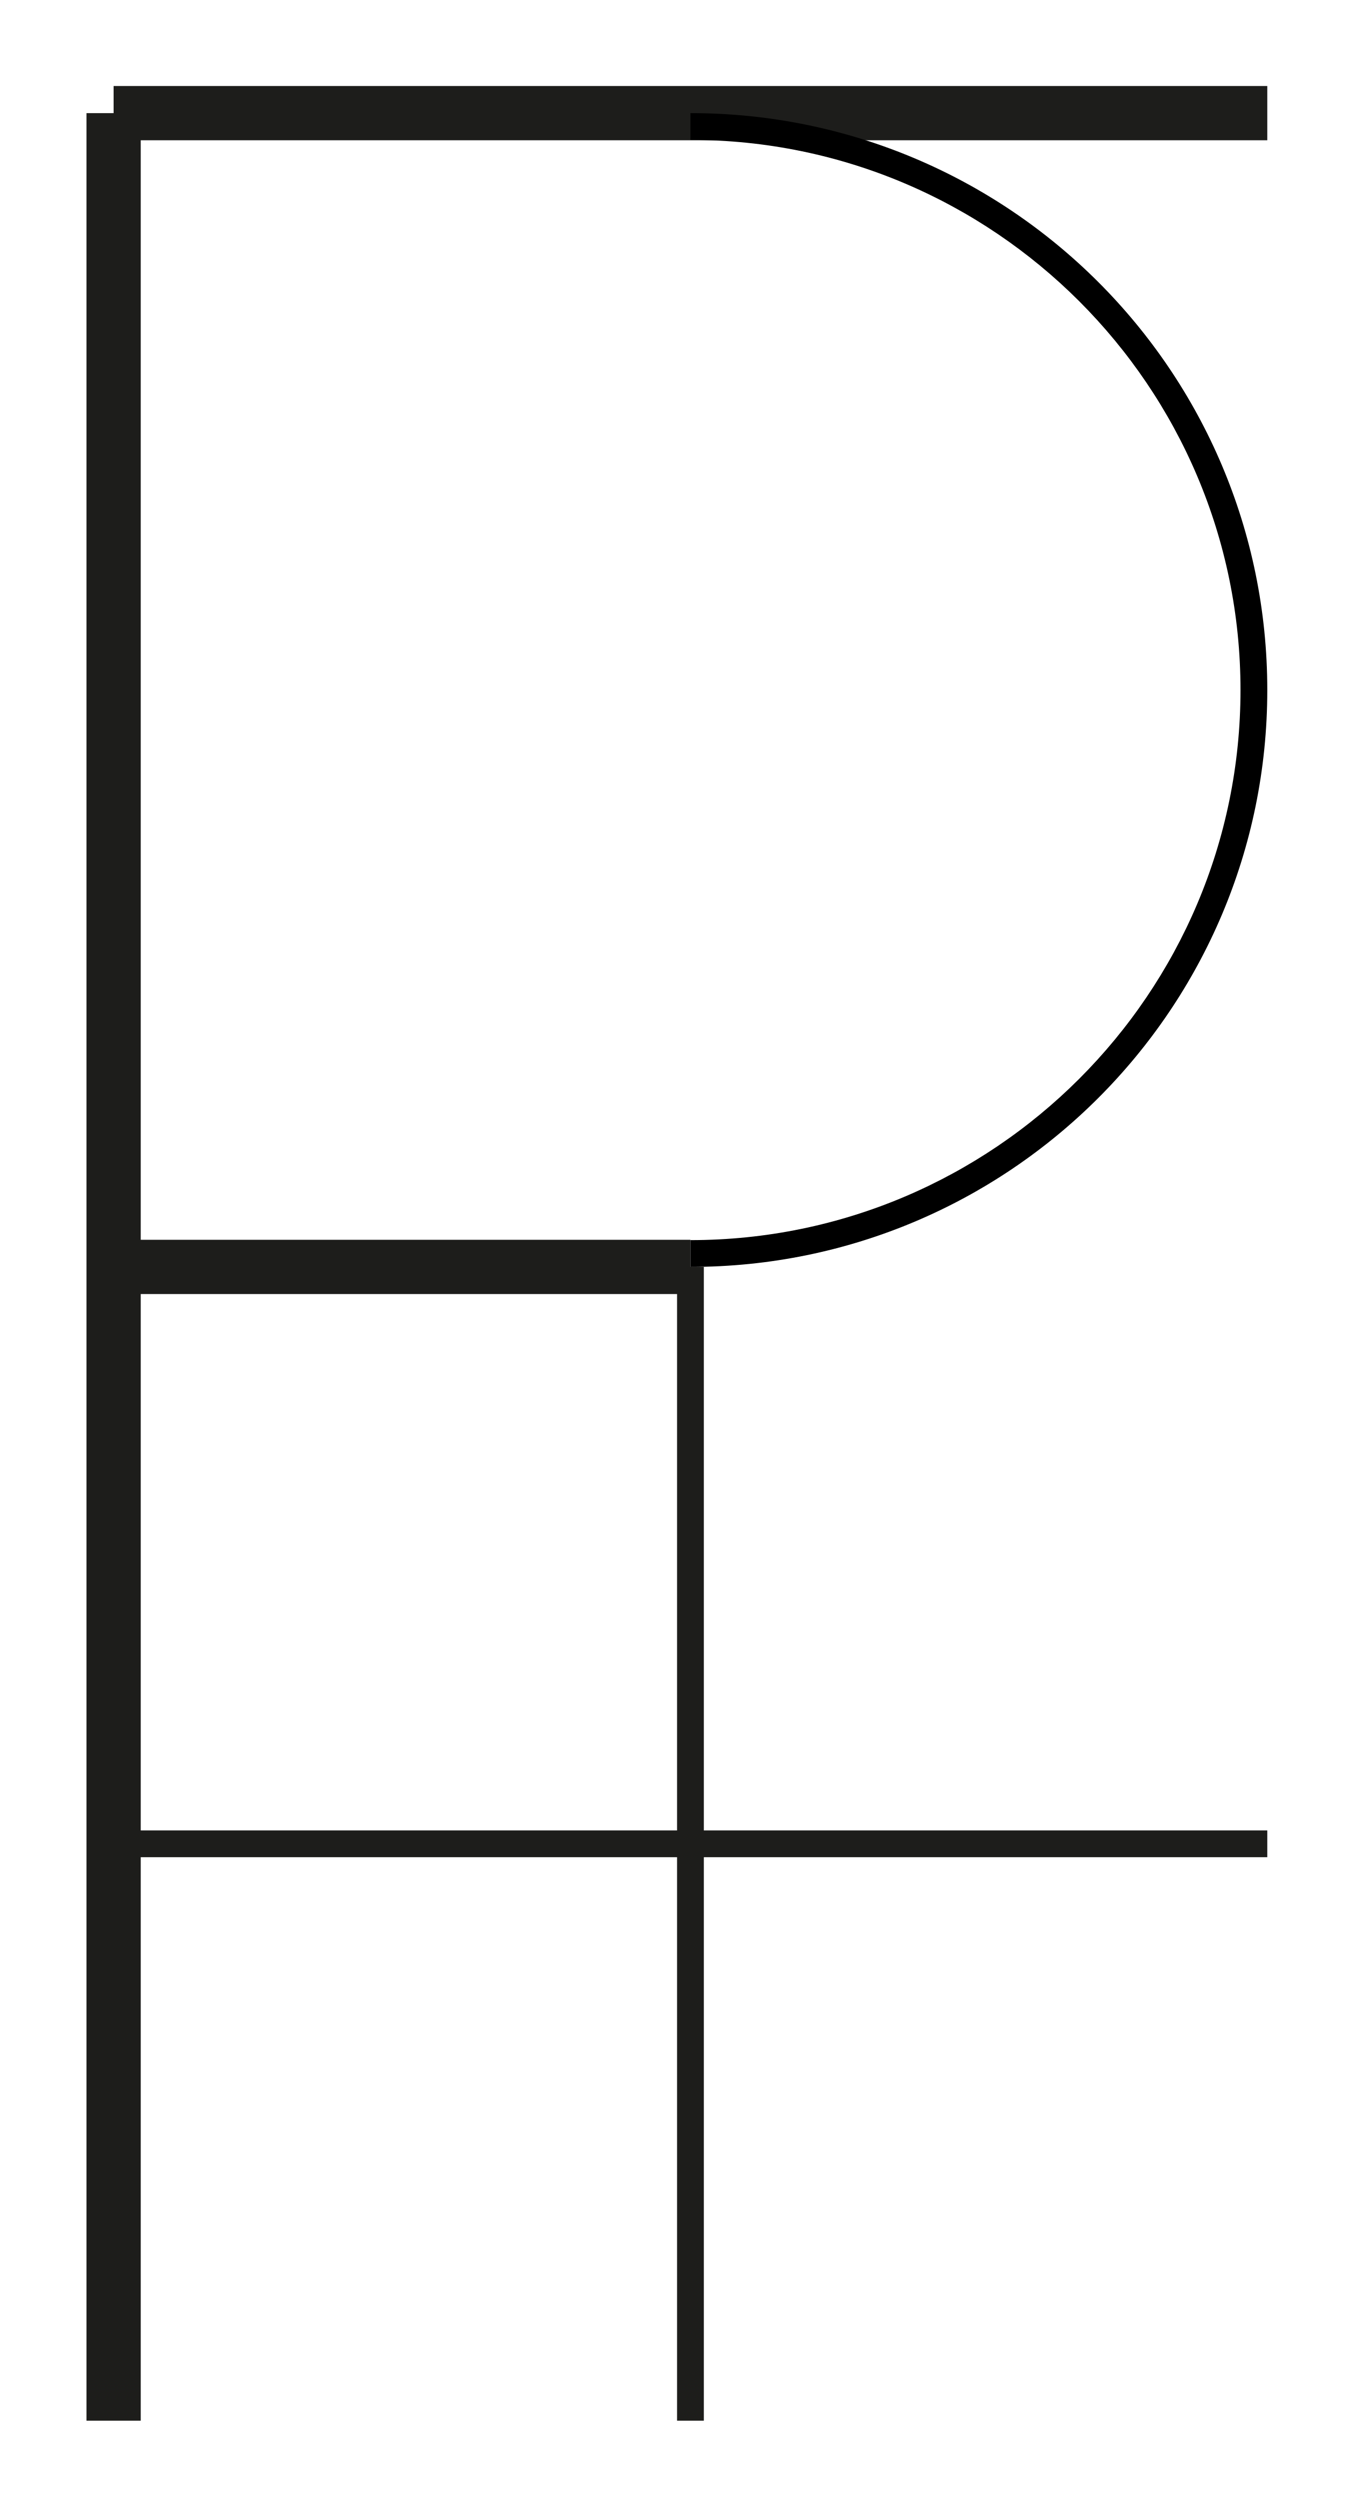
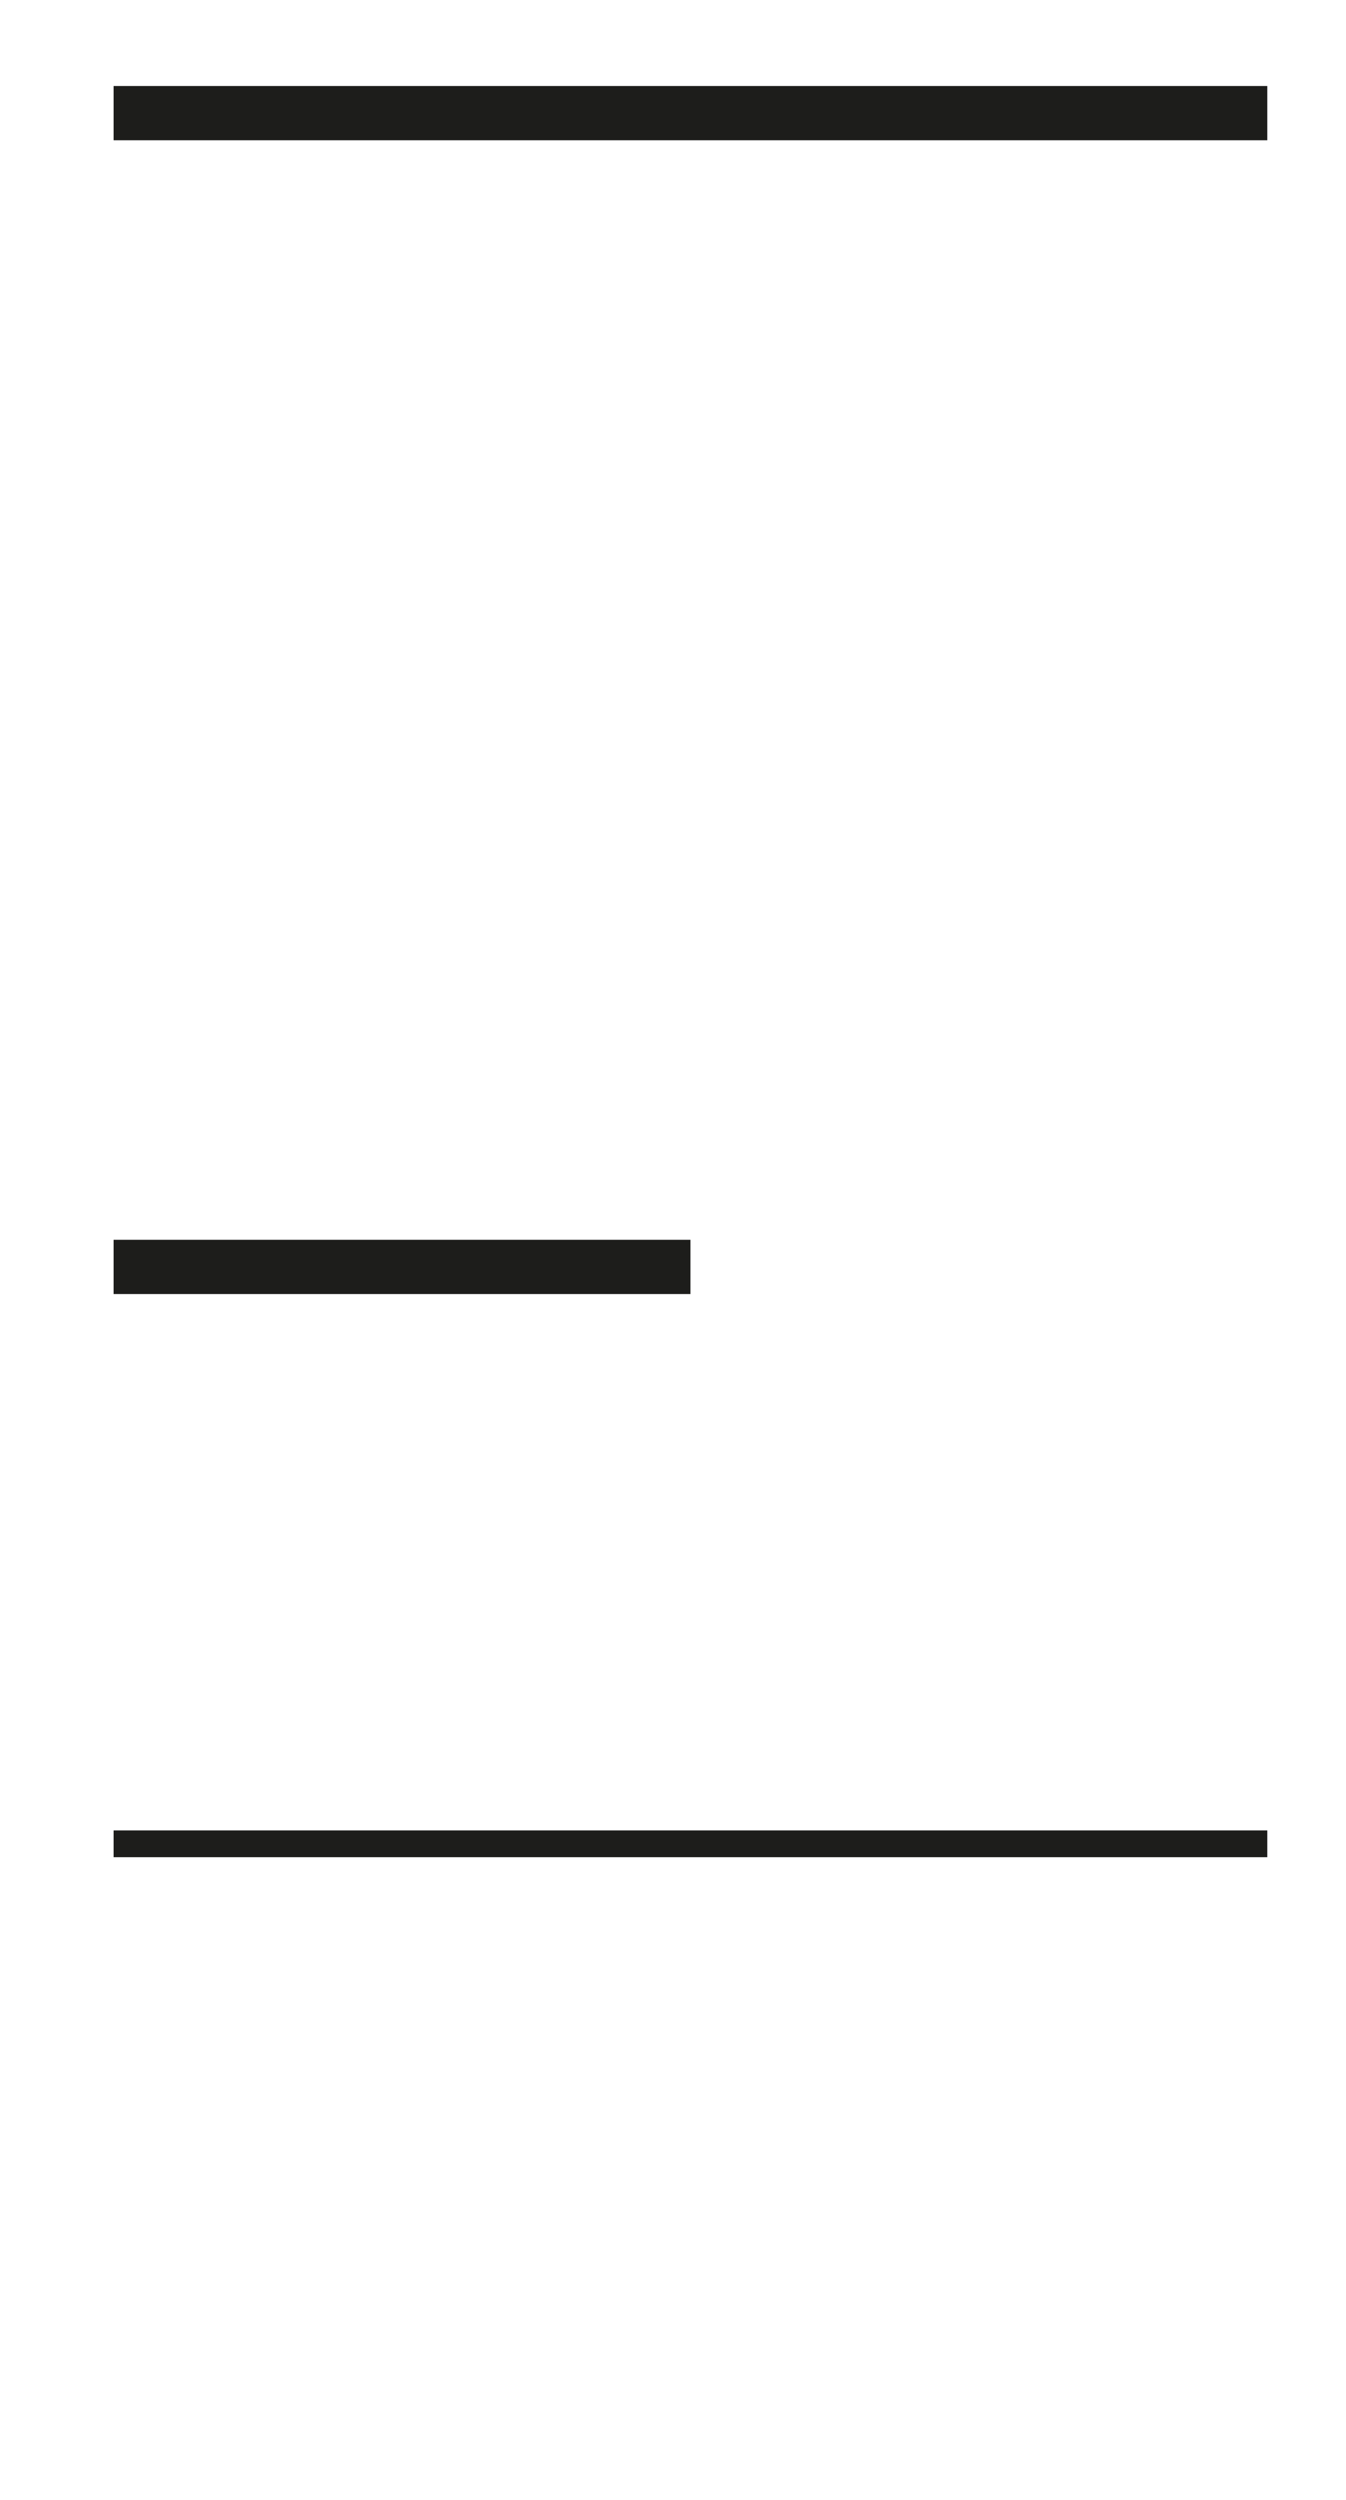
<svg xmlns="http://www.w3.org/2000/svg" version="1.1" id="Calque_1" x="0px" y="0px" width="198.43px" height="368.5px" viewBox="0 0 198.43 368.5" enable-background="new 0 0 198.43 368.5" xml:space="preserve">
  <g>
-     <line fill="none" stroke="#1D1D1B" stroke-width="3.949" stroke-miterlimit="10" x1="101.787" y1="186.756" x2="101.787" y2="356.834" />
    <line fill="none" stroke="#1D1D1B" stroke-width="3.949" stroke-miterlimit="10" x1="16.748" y1="271.795" x2="186.826" y2="271.795" />
  </g>
  <g>
-     <line fill="none" stroke="#1D1D1B" stroke-width="8" stroke-miterlimit="10" x1="16.748" y1="356.834" x2="16.748" y2="16.677" />
    <line fill="none" stroke="#1D1D1B" stroke-width="8" stroke-miterlimit="10" x1="16.748" y1="16.677" x2="186.826" y2="16.677" />
    <line fill="none" stroke="#1D1D1B" stroke-width="8" stroke-miterlimit="10" x1="16.748" y1="186.756" x2="101.787" y2="186.756" />
  </g>
-   <path d="M182.877,101.716c0,44.712-36.377,81.089-81.09,81.09v3.949c46.967-0.001,85.039-38.074,85.039-85.04  c0-46.966-38.072-85.04-85.039-85.04v3.949C146.5,20.626,182.877,57.003,182.877,101.716z" />
</svg>